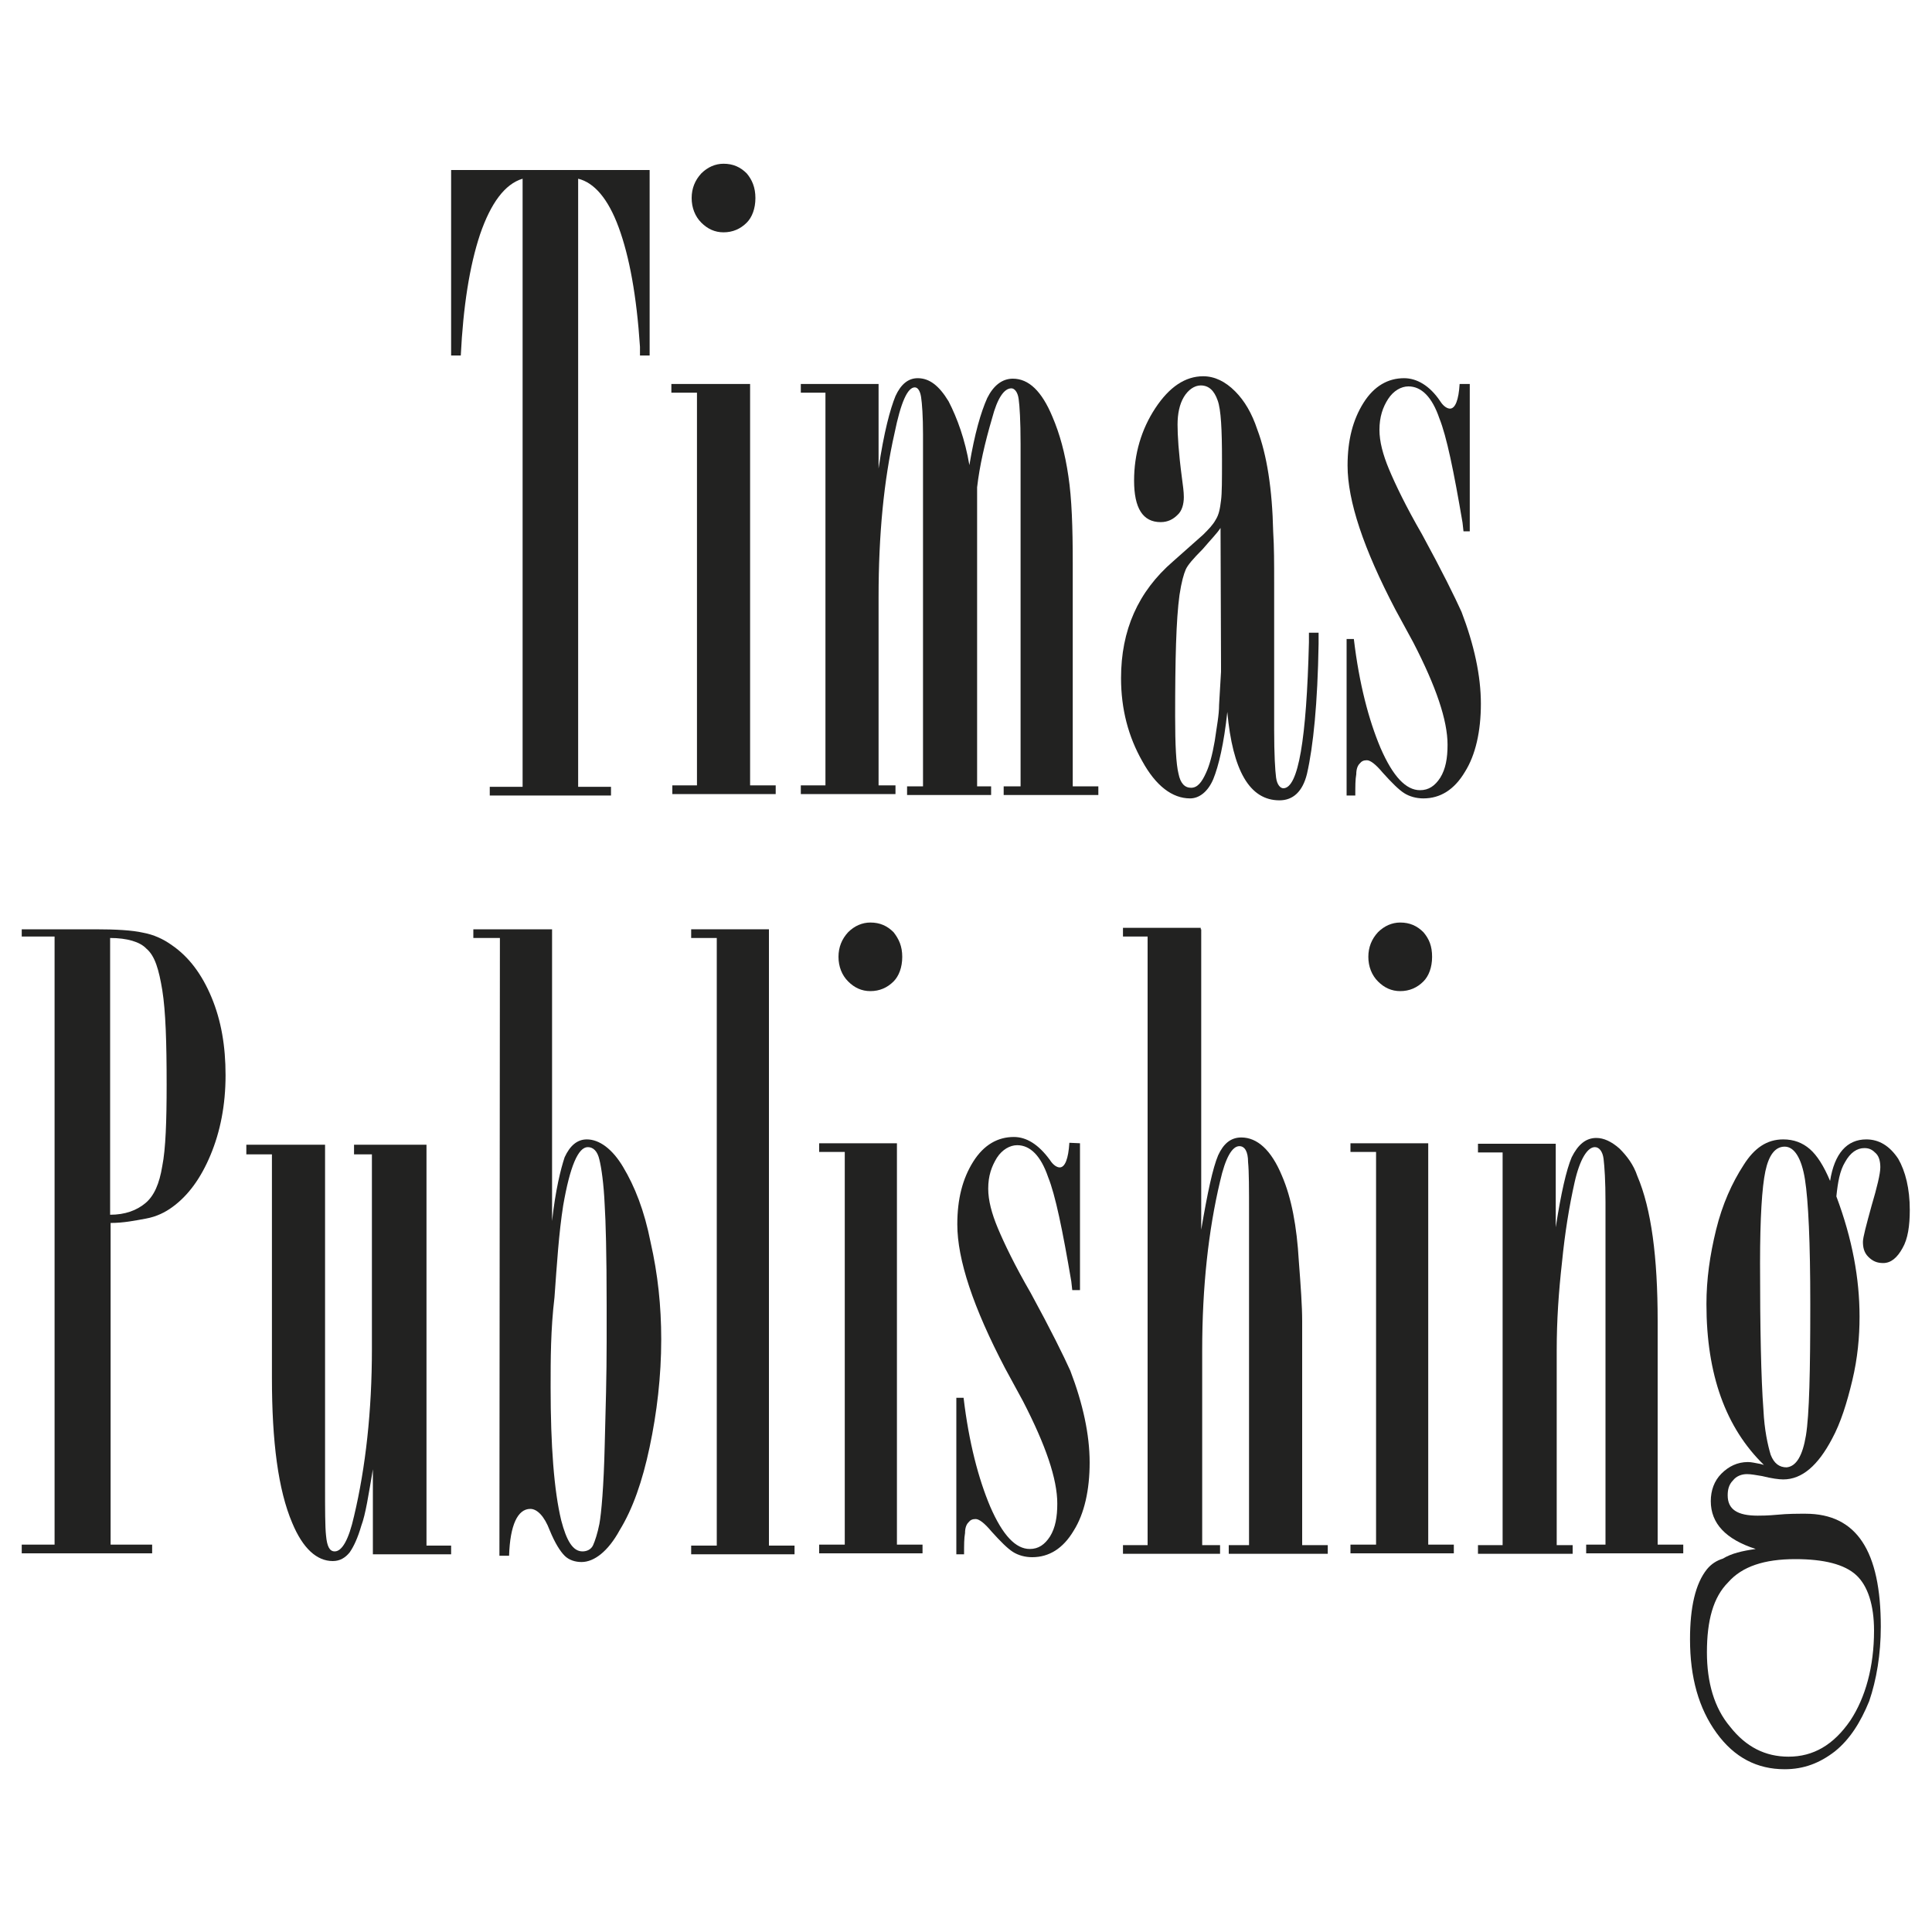
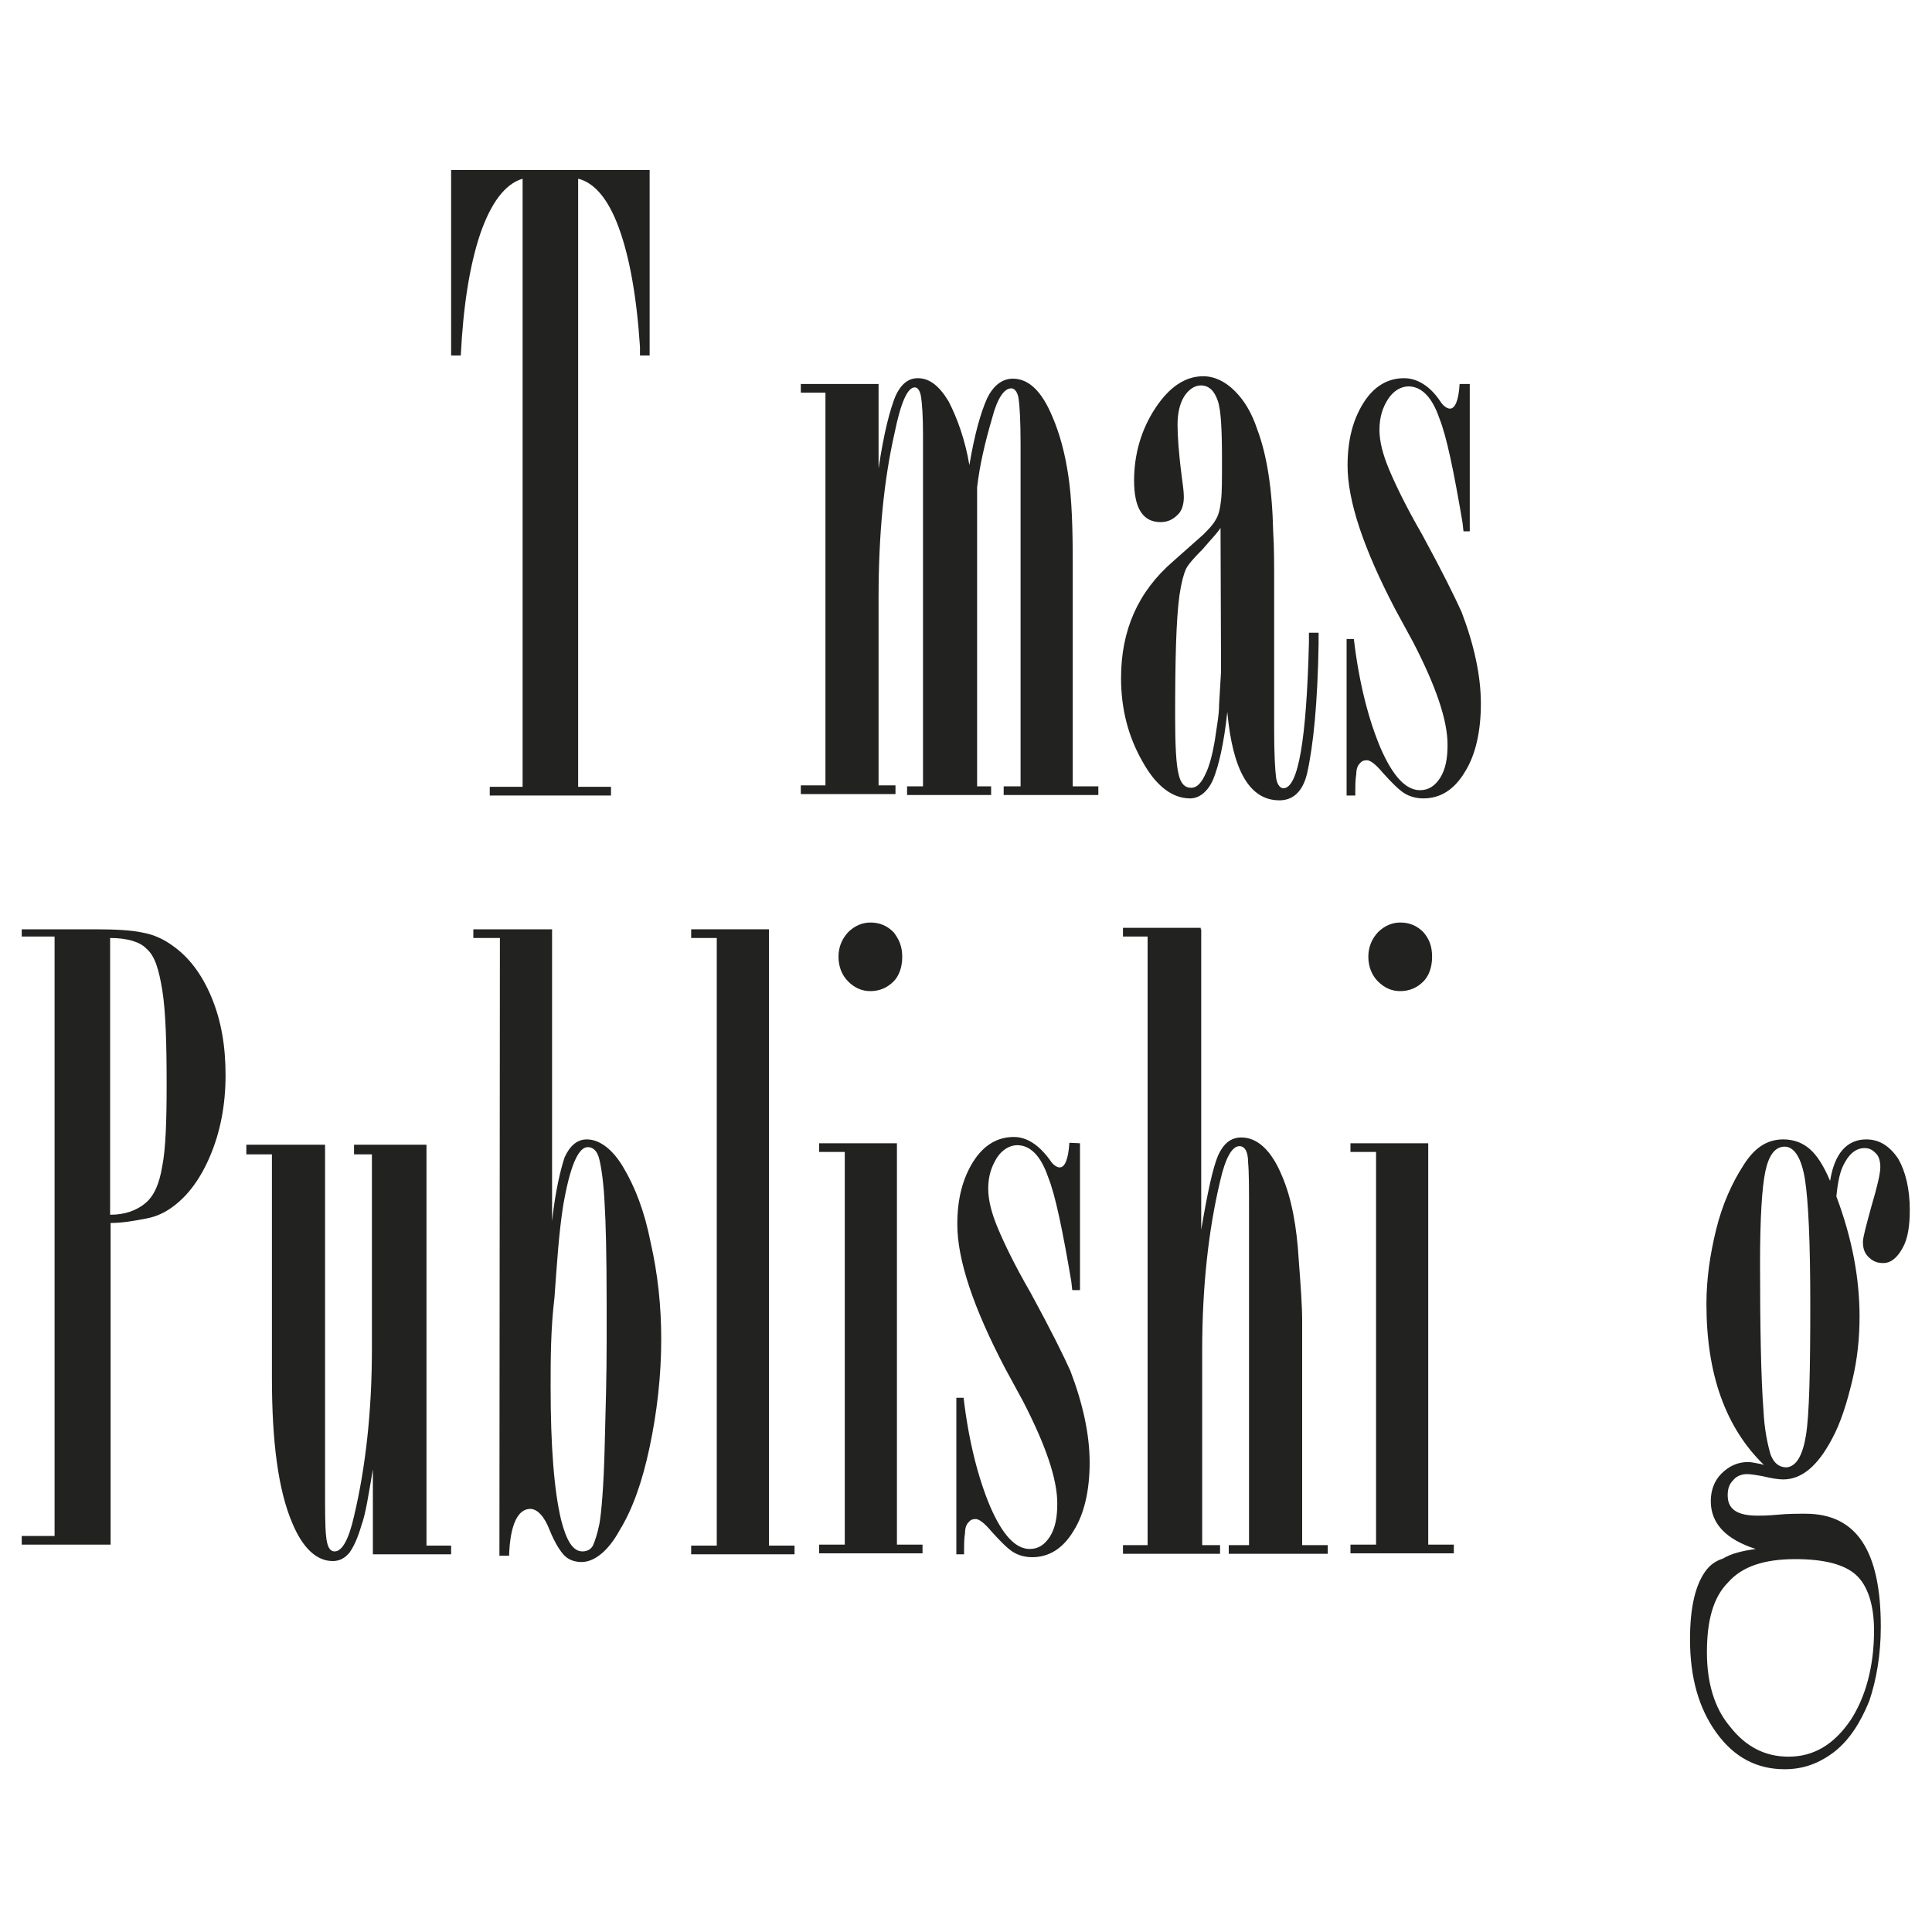
<svg xmlns="http://www.w3.org/2000/svg" version="1.1" id="Layer_1" x="0px" y="0px" viewBox="0 0 400 400" style="enable-background:new 0 0 400 400;" xml:space="preserve">
  <style type="text/css">
	.st0{fill:#222221;}
</style>
  <g>
    <g>
      <path class="st0" d="M134.5,35.2v38.4h-2v-1.8c-0.7-10.6-2.2-18.7-4.4-24.7c-2.2-6-5.1-9.3-8.4-10.1v125.9h6.8v1.8h-25.1v-1.8h6.8    V37c-3.7,1.1-6.6,5.1-8.8,11.5c-2.2,6.6-3.5,15-4,25.1h-2V35.2L134.5,35.2L134.5,35.2z" />
-       <path class="st0" d="M155.3,79.5v83.1h5.3v1.8h-21.4v-1.8h5.1V81.3h-5.3v-1.8H155.3z M156.4,41c0,2.2-0.7,4-1.8,5.1    c-1.3,1.3-2.9,2-4.8,2c-1.8,0-3.3-0.7-4.6-2c-1.3-1.3-2-3.1-2-5.1c0-2,0.7-3.7,2-5.1c1.3-1.3,2.9-2,4.6-2c2,0,3.5,0.7,4.8,2    C155.7,37.2,156.4,38.8,156.4,41z" />
      <path class="st0" d="M200.7,96.3c1.1-6.6,2.4-11,3.7-13.9c1.3-2.6,3.1-4,5.3-4c3.3,0,6,2.6,8.2,7.9c1.5,3.5,2.6,7.5,3.3,12.3    c0.7,4.6,0.9,10.6,0.9,17.9v46.3h5.3v1.8h-19.6v-1.8h3.5V94.3v-2.4c0-4.8-0.2-7.9-0.4-9.3c-0.2-1.5-0.9-2.2-1.5-2.2    c-1.5,0-2.9,2-4,6.2c-1.5,5.1-2.6,9.9-3.1,14.3v2.9v4.8v7.9v46.3h2.9v1.8h-17.4v-1.8h3.3V91.7v-0.9v-0.7v-0.2    c0-3.7-0.2-6.4-0.4-7.7c-0.2-1.3-0.7-2-1.3-2c-1.5,0-2.9,3.1-4.2,9.5c-2.2,9.7-3.3,20.9-3.3,33.9v39h3.5v1.8h-19.6v-1.8h5.1V81.3    h-5.1v-1.8h16.1V97c1.1-7.5,2.4-12.3,3.5-15c1.1-2.4,2.6-3.7,4.6-3.7c2.4,0,4.4,1.5,6.4,4.8C198.2,86.6,199.8,91,200.7,96.3z" />
      <path class="st0" d="M273,131.3v2c-0.2,12.3-1.1,21.2-2.4,26.9c-0.9,3.7-2.9,5.5-5.7,5.5c-6.2,0-9.7-6.2-10.8-18.3    c-0.7,6.6-1.8,11.2-2.9,13.9c-1.1,2.6-2.9,4-4.8,4c-3.7,0-7.1-2.6-9.9-7.7c-2.9-5.1-4.4-10.8-4.4-17.2c0-9.9,3.5-17.9,10.8-24.2    l6.2-5.5c1.1-1.1,2-2,2.6-3.1c0.7-1.1,0.9-2.4,1.1-4c0.2-1.5,0.2-4.2,0.2-8.4c0-6.2-0.2-10.4-0.9-12.3c-0.7-2-1.8-3.1-3.5-3.1    c-1.3,0-2.6,0.9-3.5,2.4c-0.9,1.5-1.3,3.5-1.3,5.7c0,2.2,0.2,5.7,0.9,11c0.2,1.5,0.4,2.9,0.4,4c0,1.5-0.4,2.9-1.3,3.7    c-0.9,0.9-2,1.5-3.5,1.5c-3.7,0-5.5-2.9-5.5-8.6c0-5.5,1.5-10.6,4.4-15c2.9-4.4,6.2-6.6,9.9-6.6c2.4,0,4.6,1.1,6.6,3.1    c2,2,3.5,4.6,4.6,7.9c2,5.3,3.1,12.3,3.3,21.2c0.2,3.1,0.2,6.6,0.2,10.4v24.2v6.4c0,5.1,0.2,8.4,0.4,9.9s0.9,2.2,1.5,2.2    c3.1,0,4.8-10.1,5.3-30.2v-2h2V131.3z M252.7,109.3c-0.7,1.1-2,2.4-3.7,4.4c-2,2-3.1,3.3-3.5,4.2c-0.4,0.9-0.9,2.6-1.3,5.3    c-0.7,5.1-0.9,13.4-0.9,25.1c0,6,0.2,9.9,0.7,11.9c0.4,2,1.3,2.9,2.6,2.9s2.2-1.1,3.1-3.1c0.7-1.5,1.3-3.7,1.8-6.6    c0.4-2.9,0.9-5.3,0.9-7.5l0.4-6.8v-1.5L252.7,109.3z" />
      <path class="st0" d="M304.3,79.5V110h-1.3l-0.2-1.8c-1.8-10.6-3.3-17.9-4.8-21.6c-1.5-4.4-3.7-6.6-6.4-6.6c-1.5,0-3.1,0.9-4.2,2.6    s-1.8,3.7-1.8,6.4c0,2.4,0.7,5.1,2,8.2c1.3,3.1,3.5,7.7,6.8,13.4c4.2,7.7,6.8,13,8.2,16.1c2.6,6.8,4,13.2,4,19    c0,5.7-1.1,10.6-3.3,14.1c-2.2,3.7-5.1,5.5-8.6,5.5c-1.5,0-2.9-0.4-4-1.1c-1.1-0.7-2.6-2.2-4.4-4.2c-1.5-1.8-2.6-2.6-3.3-2.6    s-1.1,0.2-1.5,0.7c-0.4,0.4-0.7,1.1-0.7,2.2c-0.2,1.1-0.2,2.4-0.2,4.4h-1.8v-32.4h1.5c1.1,9.3,3.1,16.8,5.5,22.5    c2.6,6,5.3,8.8,8.2,8.8c1.8,0,3.1-0.9,4.2-2.6c1.1-1.8,1.5-4,1.5-6.8c0-5.1-2.4-12.1-7.1-21.2l-3.7-6.8    c-6.6-12.6-9.9-22.5-9.9-29.8c0-5.3,1.1-9.5,3.3-13c2.2-3.5,5.1-5.1,8.4-5.1c2.6,0,5.3,1.5,7.5,4.8c0.7,1.1,1.5,1.5,2,1.5    c1.1,0,1.8-1.8,2-5.1L304.3,79.5L304.3,79.5z" />
    </g>
    <g>
-       <path class="st0" d="M4.5,192.4h15.2c4.4,0,7.7,0.2,9.9,0.7c2.2,0.4,4.2,1.3,6,2.6c3.5,2.4,6.2,6,8.2,10.8    c2,4.8,2.9,10.1,2.9,16.1c0,6.2-1.1,11.7-3.1,16.5c-2,4.8-4.6,8.4-7.9,10.8c-1.5,1.1-3.3,2-5.5,2.4c-2.2,0.4-4.6,0.9-7.3,0.9v66.6    h8.6v1.8H4.5v-1.8h6.8V193.9H4.5C4.5,193.9,4.5,192.4,4.5,192.4z M22.8,194.2v57.3c3.1,0,5.5-0.9,7.3-2.4c1.8-1.5,2.9-4,3.5-7.7    c0.7-3.5,0.9-9.3,0.9-16.8c0-8.8-0.2-15.2-0.9-19.6c-0.7-4.2-1.5-7.1-3.3-8.6C29,195,26.3,194.2,22.8,194.2z" />
+       <path class="st0" d="M4.5,192.4h15.2c4.4,0,7.7,0.2,9.9,0.7c2.2,0.4,4.2,1.3,6,2.6c3.5,2.4,6.2,6,8.2,10.8    c2,4.8,2.9,10.1,2.9,16.1c0,6.2-1.1,11.7-3.1,16.5c-2,4.8-4.6,8.4-7.9,10.8c-1.5,1.1-3.3,2-5.5,2.4c-2.2,0.4-4.6,0.9-7.3,0.9v66.6    h8.6H4.5v-1.8h6.8V193.9H4.5C4.5,193.9,4.5,192.4,4.5,192.4z M22.8,194.2v57.3c3.1,0,5.5-0.9,7.3-2.4c1.8-1.5,2.9-4,3.5-7.7    c0.7-3.5,0.9-9.3,0.9-16.8c0-8.8-0.2-15.2-0.9-19.6c-0.7-4.2-1.5-7.1-3.3-8.6C29,195,26.3,194.2,22.8,194.2z" />
      <path class="st0" d="M77.2,321.8v-17.6c-0.9,5.3-1.5,9.3-2.4,11.7c-0.7,2.4-1.5,4.2-2.4,5.5c-0.9,1.1-2,1.8-3.5,1.8    c-3.3,0-6.2-2.6-8.4-7.9c-2.9-6.8-4.2-16.8-4.2-30v-46.3H51v-2h16.3v70.5c0,5.1,0,8.6,0.2,10.4c0.2,2.2,0.7,3.3,1.8,3.3    c1.5,0,2.9-2.4,4-7.3c2.4-10.1,3.7-21.8,3.7-34.6v-40.3h-3.7v-2h15V320h5.1v1.8H77.2z" />
      <path class="st0" d="M103.5,194.2H98v-1.8h16.3v60.4c0.7-6.4,1.8-10.8,2.6-13.2c1.1-2.4,2.6-3.7,4.6-3.7c2.6,0,5.3,2,7.5,5.7    c2.4,4,4.4,9,5.7,15.6c1.5,6.6,2.2,13.2,2.2,20.1c0,7.7-0.9,15.2-2.4,22.3c-1.5,7.1-3.5,12.8-6.2,17.2c-2.4,4.4-5.3,6.6-7.9,6.6    c-1.3,0-2.6-0.4-3.5-1.3c-0.9-0.9-2-2.6-3.1-5.3c-1.1-2.9-2.6-4.4-4-4.4c-2.6,0-4.2,3.3-4.4,9.7h-2L103.5,194.2L103.5,194.2z     M114,287.2c0,12.1,0.7,21.4,2.2,27.6c1.1,4.2,2.4,6.4,4.4,6.4c0.9,0,1.8-0.4,2.2-1.3c0.4-0.9,0.9-2.4,1.3-4.4    c0.4-2.2,0.9-7.7,1.1-16.3c0.2-7.5,0.4-14.5,0.4-21.4c0-1.3,0-4,0-7.5c0-10.8-0.2-17.6-0.4-20.7c-0.2-4.6-0.7-7.9-1.1-9.5    c-0.4-1.8-1.3-2.6-2.4-2.6c-2,0-3.7,4-5.1,12.1c-0.9,5.7-1.3,12.1-1.8,19C114,275.3,114,281.4,114,287.2z" />
      <path class="st0" d="M159.2,192.4V320h5.3v1.8h-21.4V320h5.3V194.2h-5.3v-1.8L159.2,192.4L159.2,192.4z" />
      <path class="st0" d="M185.7,236.7v83.1h5.3v1.8h-21.4v-1.8h5.3v-81.3h-5.3v-1.8H185.7z M186.8,198.1c0,2.2-0.7,4-1.8,5.1    c-1.3,1.3-2.9,2-4.8,2c-1.8,0-3.3-0.7-4.6-2c-1.3-1.3-2-3.1-2-5.1c0-2,0.7-3.7,2-5.1c1.3-1.3,2.9-2,4.6-2c2,0,3.5,0.7,4.8,2    C186.1,194.4,186.8,195.9,186.8,198.1z" />
      <path class="st0" d="M223.6,236.7v30.4H222l-0.2-1.8c-1.8-10.6-3.3-17.9-4.8-21.6c-1.5-4.4-3.7-6.6-6.4-6.6    c-1.5,0-3.1,0.9-4.2,2.6c-1.1,1.8-1.8,3.7-1.8,6.4c0,2.4,0.7,5.1,2,8.2c1.3,3.1,3.5,7.7,6.8,13.4c4.2,7.7,6.8,13,8.2,16.1    c2.6,6.8,4,13.2,4,19c0,5.7-1.1,10.6-3.3,14.1c-2.2,3.7-5.1,5.5-8.6,5.5c-1.5,0-2.9-0.4-4-1.1c-1.1-0.7-2.6-2.2-4.4-4.2    c-1.5-1.8-2.6-2.6-3.3-2.6s-1.1,0.2-1.5,0.7c-0.4,0.4-0.7,1.1-0.7,2.2c-0.2,1.1-0.2,2.4-0.2,4.4H198v-32.4h1.5    c1.1,9.3,3.1,16.8,5.5,22.5c2.6,6,5.3,8.8,8.2,8.8c1.8,0,3.1-0.9,4.2-2.6c1.1-1.8,1.5-4,1.5-6.8c0-5.1-2.4-12.1-7.1-21.2l-3.7-6.8    c-6.6-12.6-9.9-22.5-9.9-29.8c0-5.3,1.1-9.5,3.3-13c2.2-3.5,5.1-5.1,8.4-5.1c2.6,0,5.1,1.5,7.5,4.8c0.7,1.1,1.5,1.5,2,1.5    c1.1,0,1.8-1.8,2-5.1L223.6,236.7L223.6,236.7z" />
      <path class="st0" d="M248.7,192.4v62.2c1.3-7.7,2.4-12.8,3.5-15.4c1.1-2.4,2.6-3.7,4.8-3.7c3.3,0,6.2,2.6,8.4,7.9    c2,4.6,3.1,10.6,3.5,17.6c0.4,5.3,0.7,9.3,0.7,12.6v46.3h5.3v1.8h-20.5v-1.8h4.2v-68.5c0-5.3,0-8.8-0.2-10.8    c0-2.2-0.7-3.3-1.8-3.3c-1.5,0-2.9,2.4-4,7.3c-2.4,10.1-3.7,21.8-3.7,35v40.3h3.7v1.8h-20.1v-1.8h5.1V193.9h-5.1v-1.8h16.1V192.4z    " />
      <path class="st0" d="M295.7,236.7v83.1h5.3v1.8h-21.4v-1.8h5.3v-81.3h-5.3v-1.8H295.7z M296.5,198.1c0,2.2-0.7,4-1.8,5.1    c-1.3,1.3-2.9,2-4.8,2c-1.8,0-3.3-0.7-4.6-2c-1.3-1.3-2-3.1-2-5.1c0-2,0.7-3.7,2-5.1c1.3-1.3,2.9-2,4.6-2c2,0,3.5,0.7,4.8,2    C295.9,194.4,296.5,195.9,296.5,198.1z" />
-       <path class="st0" d="M322.1,236.9v17.2c1.1-7.1,2.2-11.9,3.3-14.5c1.3-2.6,2.9-4,5.1-4c1.5,0,3.1,0.7,4.8,2.2    c1.5,1.5,2.9,3.3,3.7,5.7c2.9,6.8,4.2,16.8,4.2,30v46.3h5.3v1.8h-20.1v-1.8h4v-68.5v-2.4c0-4.4-0.2-7.3-0.4-9    c-0.2-1.5-0.9-2.4-1.8-2.4c-1.5,0-3.1,2.4-4.2,7.3s-2,10.4-2.6,16.5c-0.7,6.2-1.1,12.1-1.1,18.3v40.3h3.3v1.8H306v-1.8h5.1v-81.3    H306v-1.8h16.1V236.9z" />
      <path class="st0" d="M363.5,320.7c-6.2-2-9.3-5.3-9.3-9.9c0-2.2,0.7-4.2,2.2-5.7c1.5-1.5,3.3-2.4,5.5-2.4c0.7,0,1.5,0.2,2.6,0.4    l0.7,0.2c-7.9-7.7-11.9-18.7-11.9-33.3c0-5.1,0.7-10.1,2-15.4s3.3-9.7,5.7-13.4c2.2-3.5,4.8-5.3,8.2-5.3c2.2,0,4,0.7,5.5,2    c1.5,1.3,2.9,3.5,4.2,6.6c0.9-5.7,3.5-8.6,7.5-8.6c2.6,0,4.8,1.3,6.6,4c1.5,2.6,2.4,6.2,2.4,10.6c0,3.3-0.4,6-1.5,7.9    c-1.1,2-2.4,3.1-4,3.1c-1.3,0-2.2-0.4-3.1-1.3c-0.9-0.9-1.1-2-1.1-3.1c0-0.9,0.7-3.5,1.8-7.5c1.1-3.7,1.8-6.6,1.8-7.9    c0-1.1-0.2-2.2-0.9-2.9s-1.3-1.1-2.4-1.1c-1.5,0-2.9,0.9-4,2.9c-1.1,1.8-1.5,4.2-1.8,7.1c3.3,8.8,4.8,17,4.8,24.9    c0,4.2-0.4,8.6-1.5,13.2c-1.1,4.6-2.4,8.8-4.2,12.1c-2.9,5.5-6.2,8.4-10.1,8.4c-0.9,0-2.4-0.2-4.4-0.7c-1.3-0.2-2.2-0.4-3.1-0.4    c-1.1,0-2.2,0.4-2.9,1.3c-0.9,0.9-1.1,2-1.1,3.1c0,2.9,2,4.2,6.2,4.2c0.7,0,2,0,4.2-0.2c2-0.2,4-0.2,5.7-0.2    c10.6,0,15.6,7.7,15.6,23.4c0,5.7-0.9,11-2.4,15.4c-1.8,4.4-4,7.9-7.1,10.4c-3.1,2.4-6.4,3.7-10.4,3.7c-5.7,0-10.4-2.4-14.1-7.5    c-3.7-5.1-5.5-11.5-5.5-19.4c0-6.6,1.1-11.5,3.5-14.5c0.9-1.1,2-1.8,3.3-2.2C358.5,321.6,360.7,321.1,363.5,320.7z M388,337.6    c0-5.3-1.3-9.3-3.7-11.5c-2.4-2.2-6.6-3.3-12.6-3.3c-6.4,0-11,1.5-13.9,4.8c-3.1,3.1-4.4,7.9-4.4,14.5c0,6.2,1.5,11.5,4.8,15.4    c3.3,4.2,7.3,6.2,12.1,6.2c5.1,0,9.3-2.4,12.8-7.5C386.2,351.5,388,345.1,388,337.6z M374.8,270c0-12.8-0.4-21.4-1.1-25.8    c-0.7-4.4-2.2-6.8-4.2-6.8s-3.3,1.8-4,5.1c-0.7,3.3-1.1,9.7-1.1,19c0,13.4,0.2,23.8,0.7,30.4c0.2,4.2,0.9,7.3,1.5,9.3    c0.7,1.8,1.8,2.6,3.3,2.6c2-0.2,3.3-2.4,4-6.6C374.6,292.9,374.8,283.9,374.8,270z" />
    </g>
  </g>
</svg>